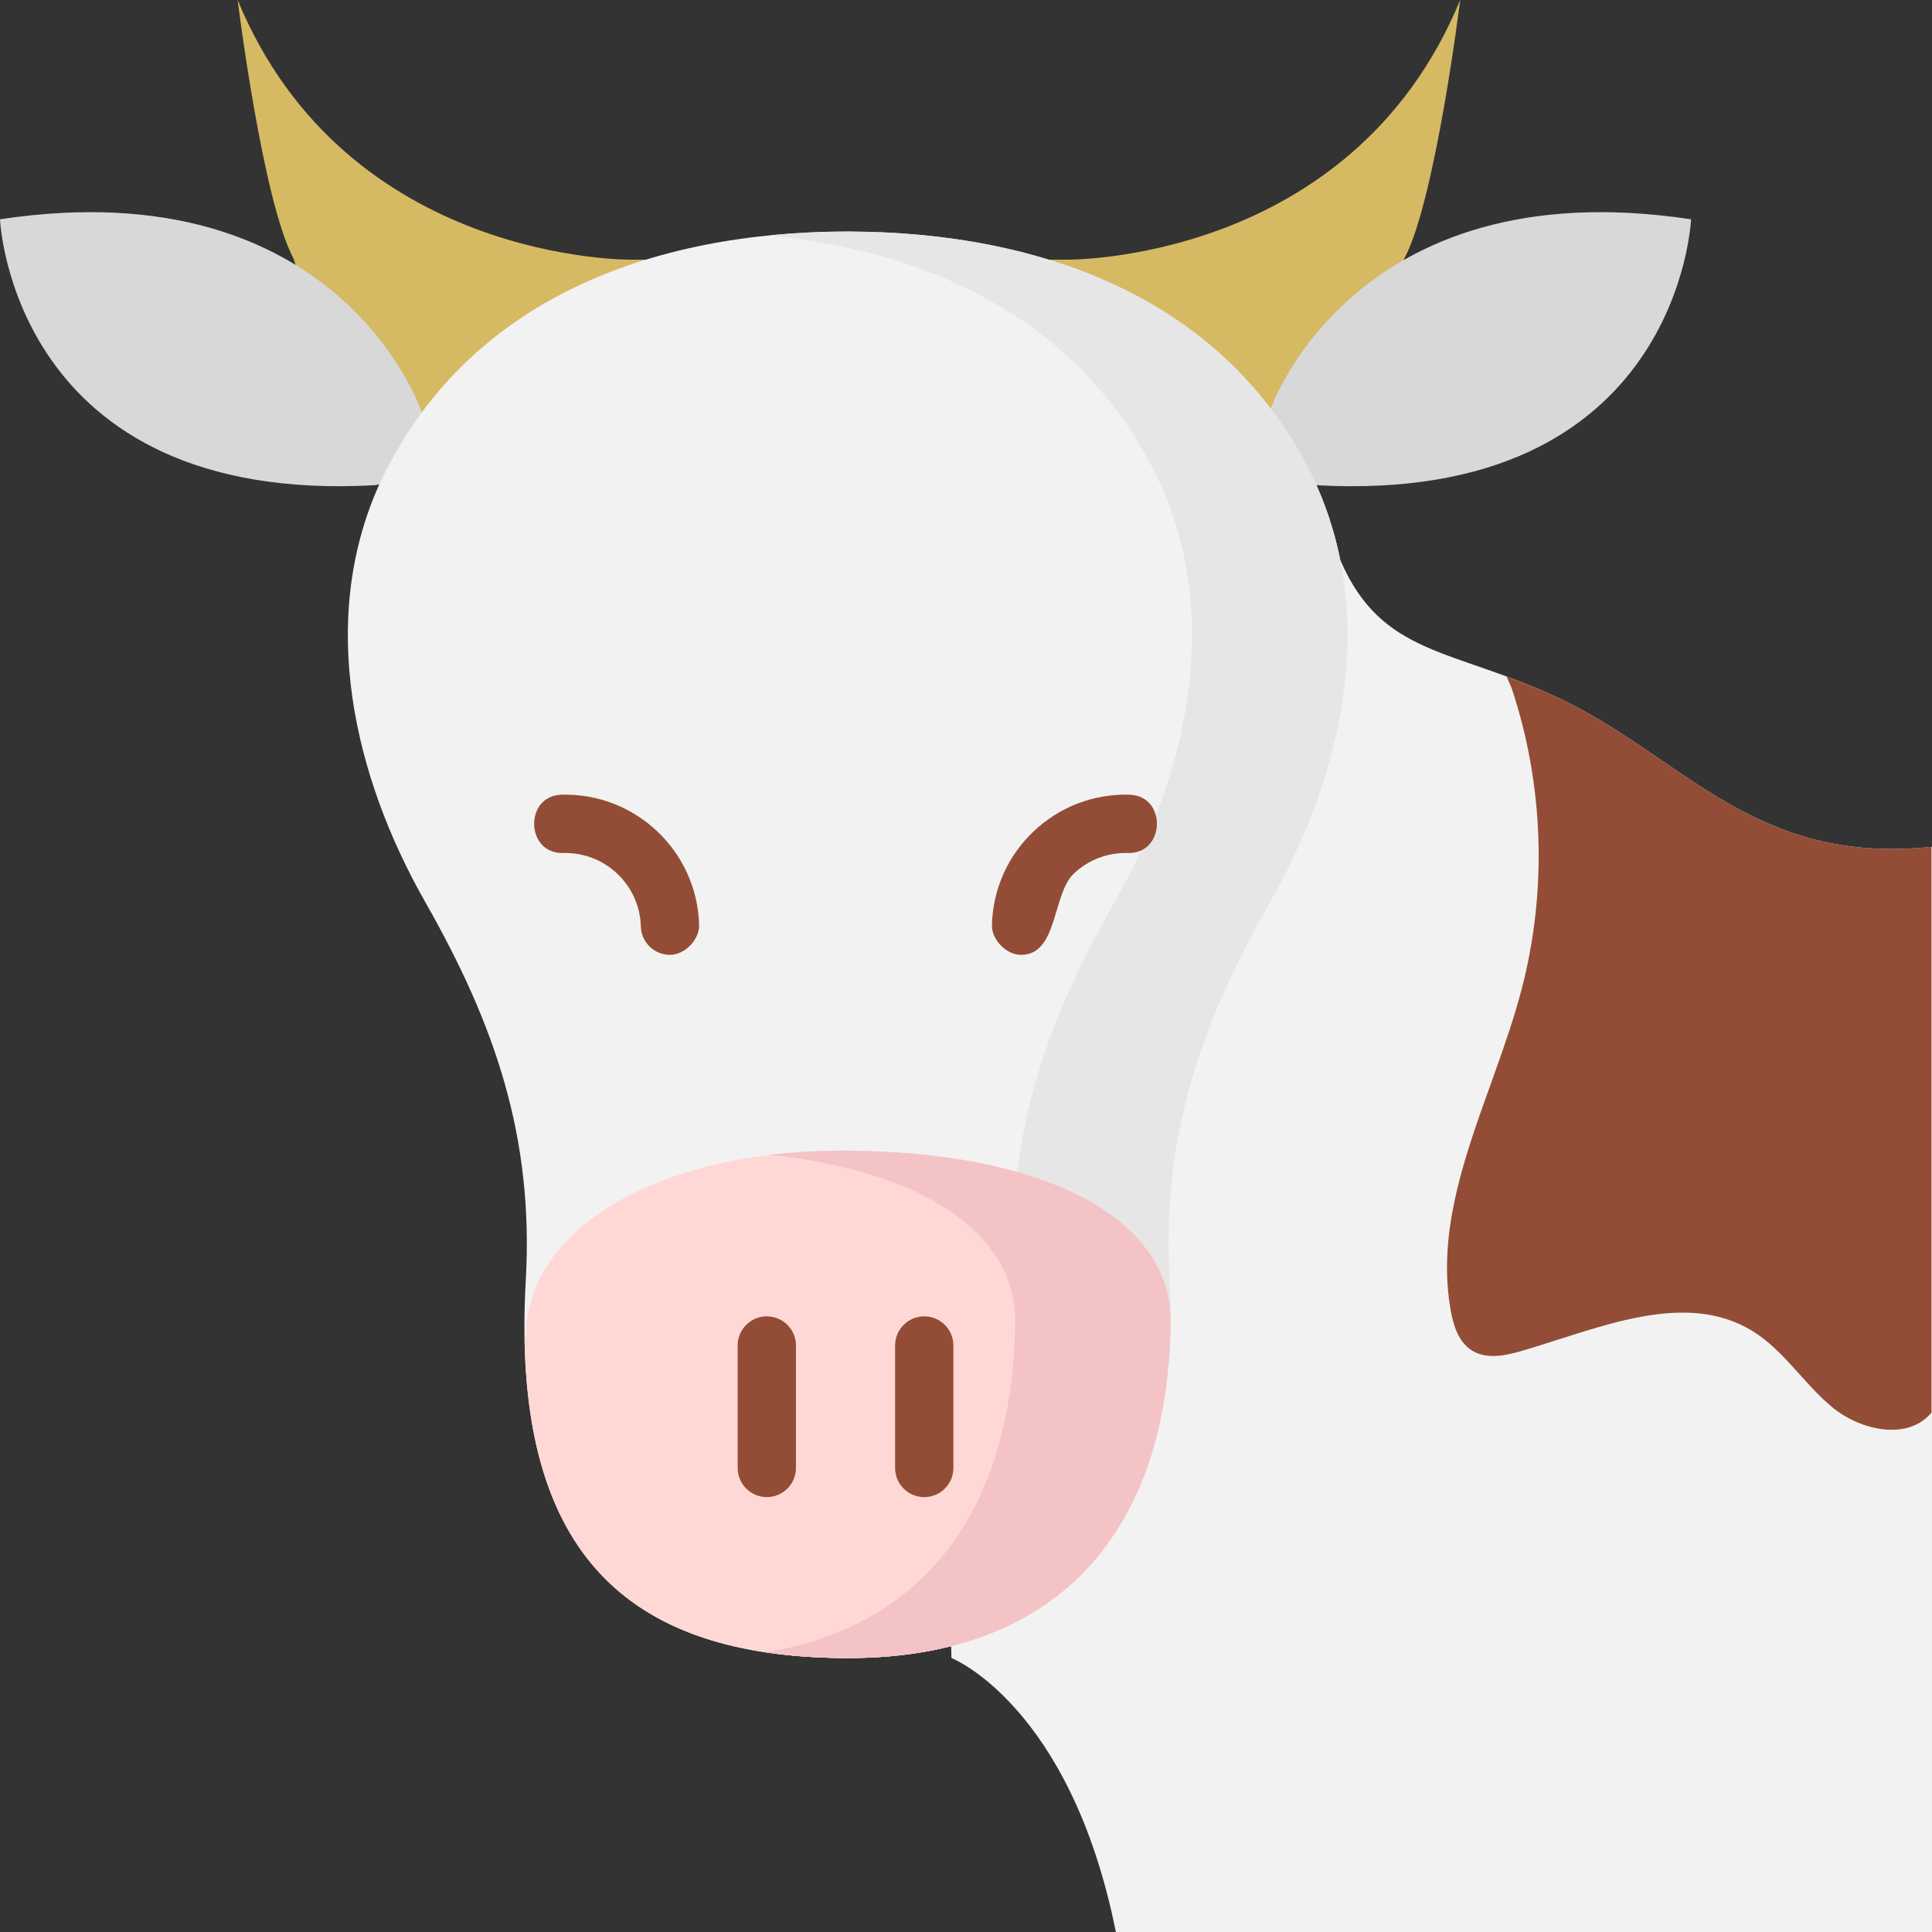
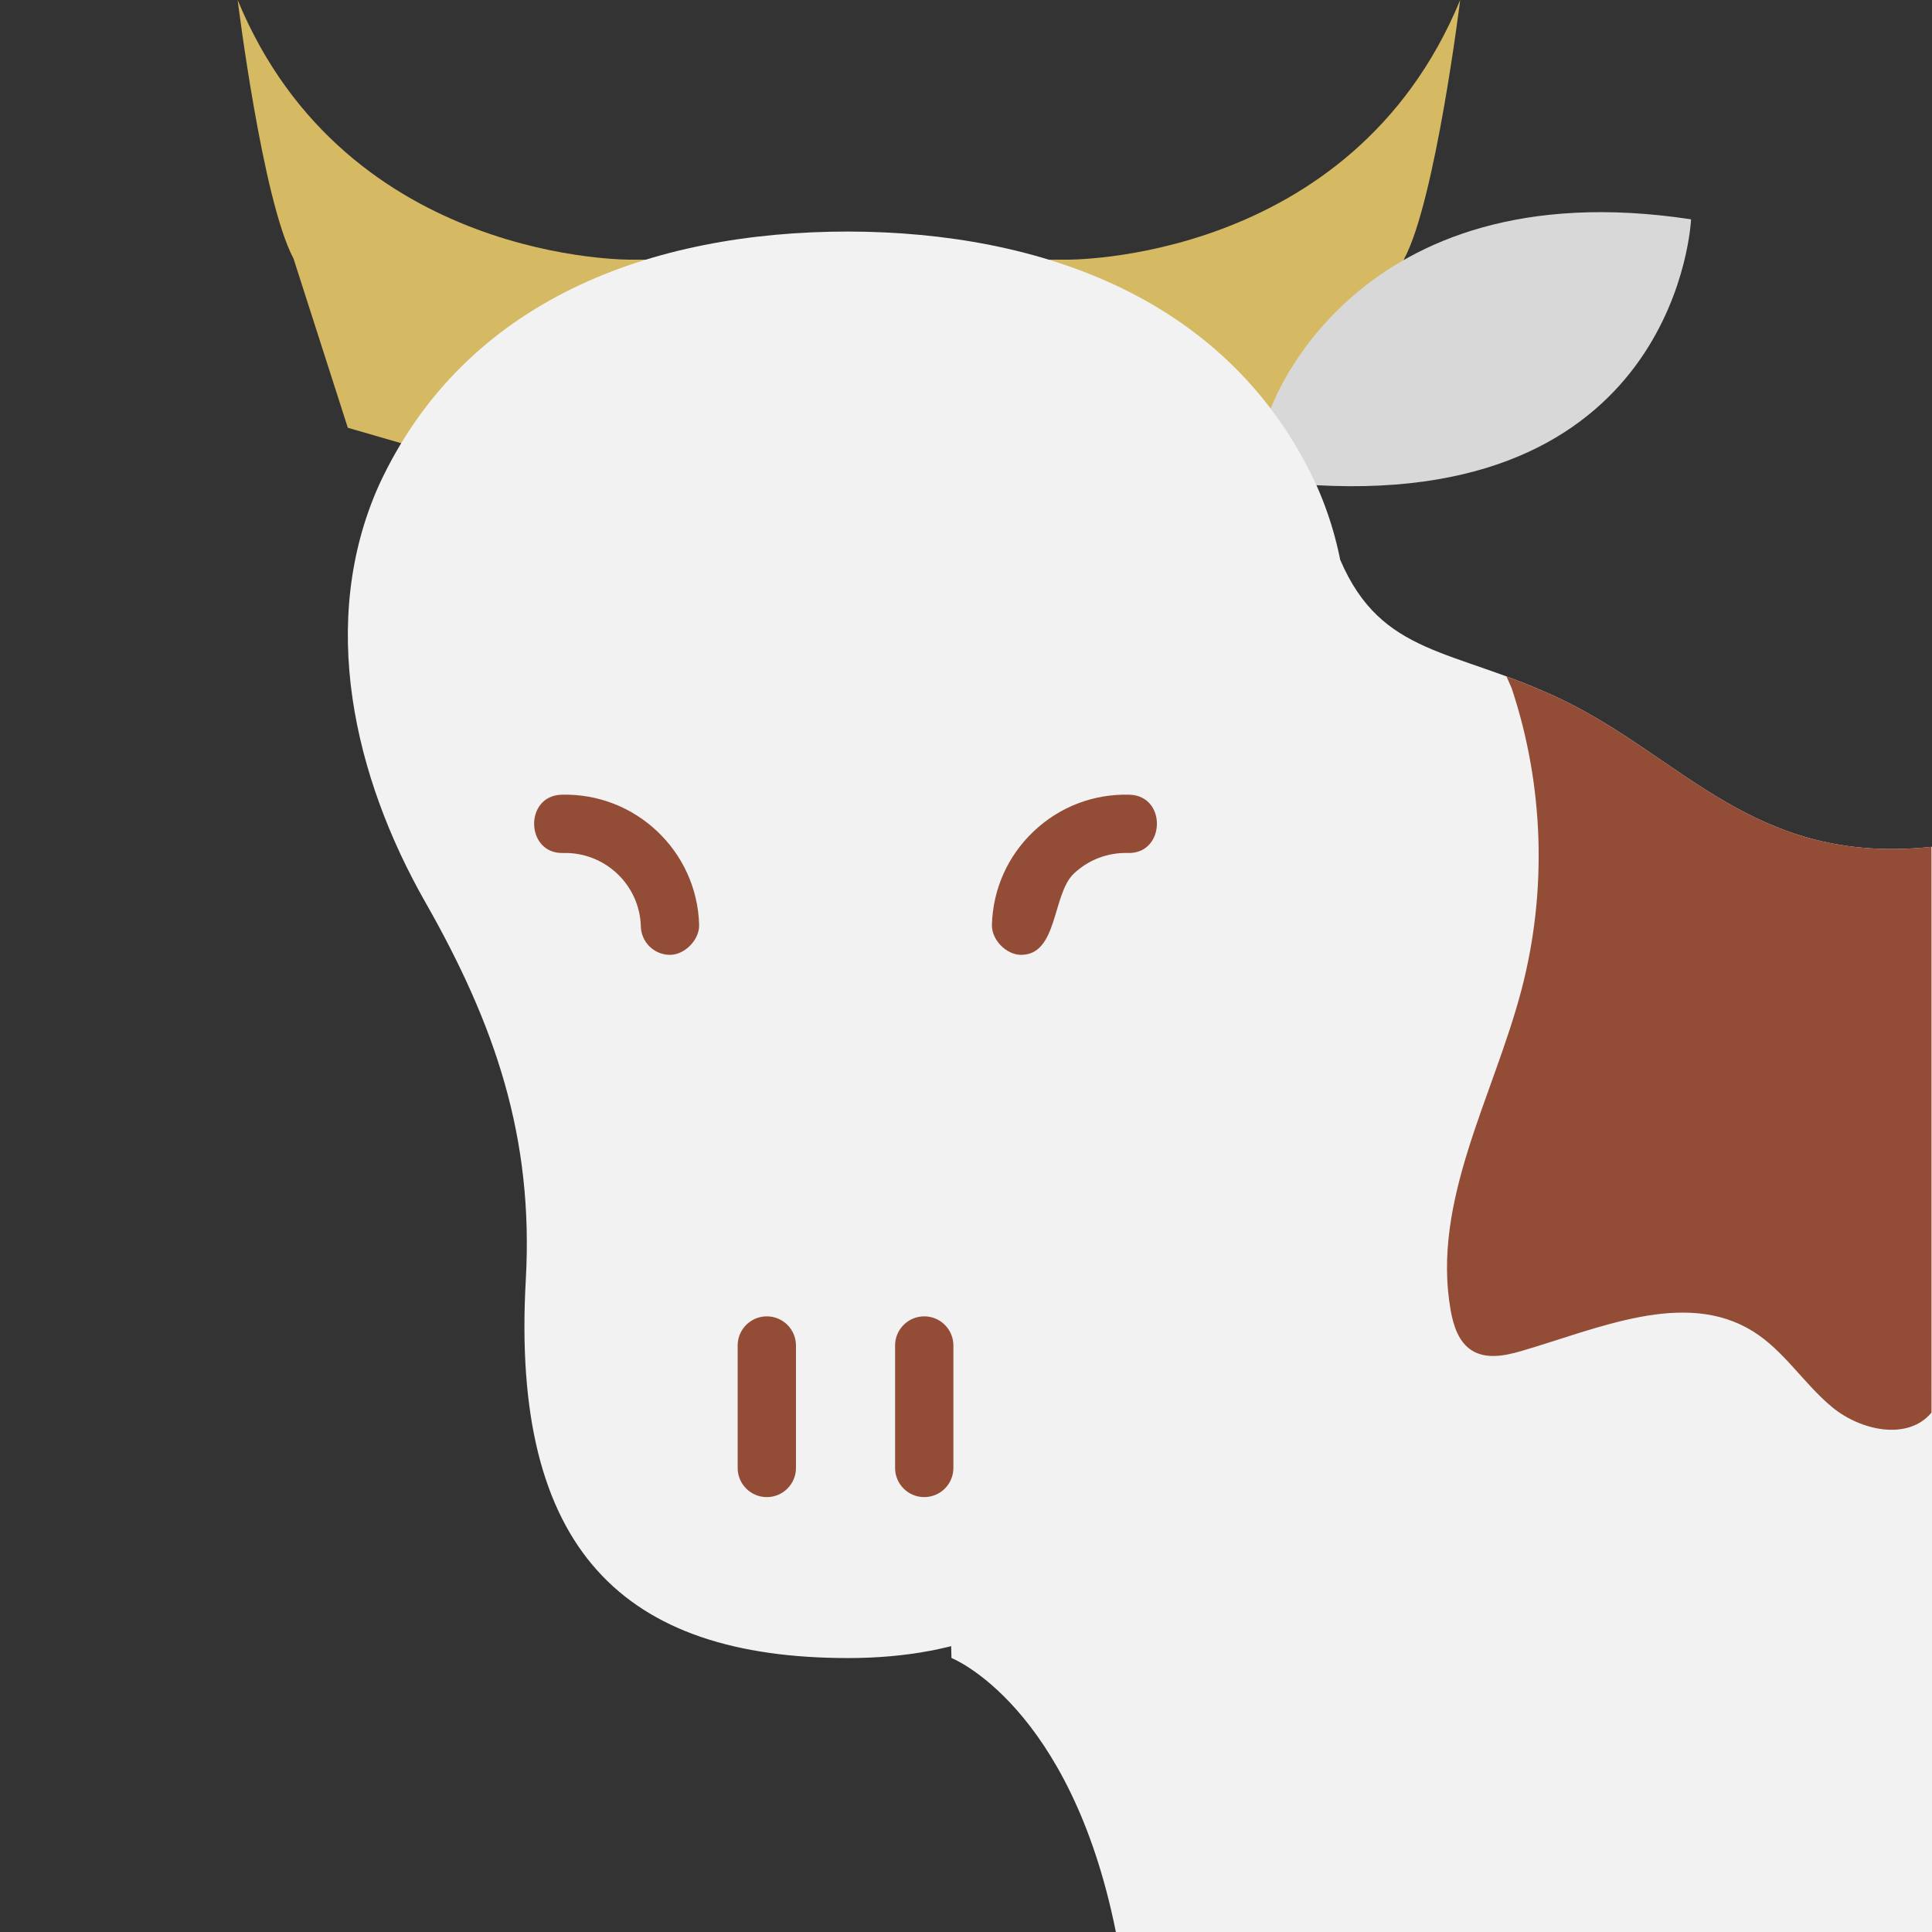
<svg xmlns="http://www.w3.org/2000/svg" id="Layer_1" enable-background="new 0 0 497 497" height="512" viewBox="0 0 497 497" width="512">
  <rect x="0" y="0" width="497" height="497" fill="#333333" stroke="none" />
  <g>
    <g>
      <g>
        <path d="m75.5 66.5c-8-15-14.365-66.5-14.365-66.5 28.048 67.948 101.494 66.803 101.494 66.803h111.506s73.446 1.146 101.494-66.803c0 0-6.365 51.5-14.365 66.5l-14.616 41.673-128.266 39.167-128.903-37.295z" fill="#d6b963" />
      </g>
      <g>
        <path d="m497 217.833c-45.973 4.926-64.167-23.333-96.167-38.333-27.179-12.74-45.333-10.667-56-35.333l-107.076 7.054 7.004 275.289s30.558 12.045 42.295 70.49h209.944z" fill="#f2f2f2" />
        <g>
          <g>
            <g fill="#d8d8d8">
              <path d="m326.742 105.514s21.08-62.315 108.275-49.097c0 0-3.005 73.546-96.363 68.403l-17.821-3.32z" />
-               <path d="m108.275 105.514s-21.08-62.315-108.275-49.097c0 0 3.005 73.546 96.363 68.403l19.137-3.32z" />
            </g>
            <g>
              <path d="m218.251 426.532c-57.822 0-86.907-27.773-82.995-97.25 2.071-36.79-7.952-65.769-25.871-97.25-18.291-32.135-27.646-72.016-11.912-107.213 22.108-47.815 70.119-65.256 120.778-65.256 49.574.128 98.166 17.16 120.403 65.256 15.734 35.197 6.379 75.078-11.912 107.213-17.919 31.481-27.942 60.46-25.871 97.25 3.224 57.258-22.695 97.196-82.62 97.25z" fill="#f2f2f2" />
            </g>
-             <path d="m338.654 124.82c-22.238-48.096-70.829-65.128-120.403-65.256-6.834 0-13.616.33-20.296.996 42.35 4.234 81.425 22.573 100.699 64.26 15.734 35.197 6.379 75.078-11.912 107.213-17.919 31.481-27.942 60.46-25.871 97.25 2.865 50.888-17.292 88.092-63.879 95.779 6.587.987 13.673 1.471 21.259 1.471 59.925-.054 85.844-39.992 82.62-97.25-2.071-36.79 7.952-65.769 25.871-97.25 18.291-32.135 27.646-72.016 11.912-107.213z" fill="#e6e6e6" />
          </g>
        </g>
        <g>
          <g>
            <path d="m262.669 245.632c-3.848 0-7.604-3.927-7.501-7.706.252-9.204 4.07-17.755 10.75-24.078 6.679-6.322 15.414-9.666 24.631-9.413 9.698.266 9.271 15.281-.412 14.994-5.188-.144-10.138 1.744-13.907 5.313-5.559 5.26-4.062 20.89-13.561 20.89z" fill="#934d36" />
          </g>
          <g>
            <path d="m172.349 245.632c-4.047 0-7.381-3.224-7.493-7.294-.294-10.72-9.22-19.18-19.976-18.908-9.686.301-10.108-14.728-.411-14.994 18.991-.516 34.86 14.503 35.381 33.491.104 3.778-3.653 7.705-7.501 7.705z" fill="#934d36" />
          </g>
        </g>
        <g>
-           <path d="m216.5 296c-46.25 0-81.25 19.5-81.25 48.167l-.313.313c1.021 58.359 29.909 82.053 83.313 82.053 56.554-.051 82.816-35.629 82.882-87.761-.72-24.947-31.434-42.772-84.632-42.772z" fill="#ffd8d5" />
-         </g>
-         <path d="m216.5 296c-6.368 0-12.513.382-18.392 1.095 39.822 4.215 62.408 20.334 63.025 41.677-.058 45.983-20.512 79.07-64.145 86.274 6.592.989 13.671 1.487 21.263 1.487 56.554-.051 82.816-35.629 82.882-87.761-.721-24.947-31.435-42.772-84.633-42.772z" fill="#f4c3c6" />
+           </g>
        <g>
          <g>
            <path d="m197.26 385.125c-4.142 0-7.5-3.358-7.5-7.5v-31.499c0-4.142 3.358-7.5 7.5-7.5s7.5 3.358 7.5 7.5v31.499c0 4.143-3.358 7.5-7.5 7.5z" fill="#934d36" />
          </g>
          <g>
            <path d="m237.758 385.125c-4.142 0-7.5-3.358-7.5-7.5v-31.499c0-4.142 3.358-7.5 7.5-7.5s7.5 3.358 7.5 7.5v31.499c0 4.143-3.358 7.5-7.5 7.5z" fill="#934d36" />
          </g>
        </g>
      </g>
    </g>
    <g>
      <path d="m391.411 254.568c-7.23 27.587-23.266 54.57-18.207 82.636.701 3.889 2.052 8.05 5.387 10.17 3.693 2.348 8.514 1.413 12.714.189 19.804-5.77 42.048-15.965 59.59-5.113 8.05 4.98 13.157 13.557 20.465 19.573s19.446 8.65 25.5 1.374v-145.552c-45.869 4.852-64.06-23.361-96.027-38.345-4.7-2.203-9.124-3.958-13.293-5.49l1.318 2.989c8.306 24.885 9.204 52.191 2.553 77.569z" fill="#934d36" />
    </g>
  </g>
</svg>